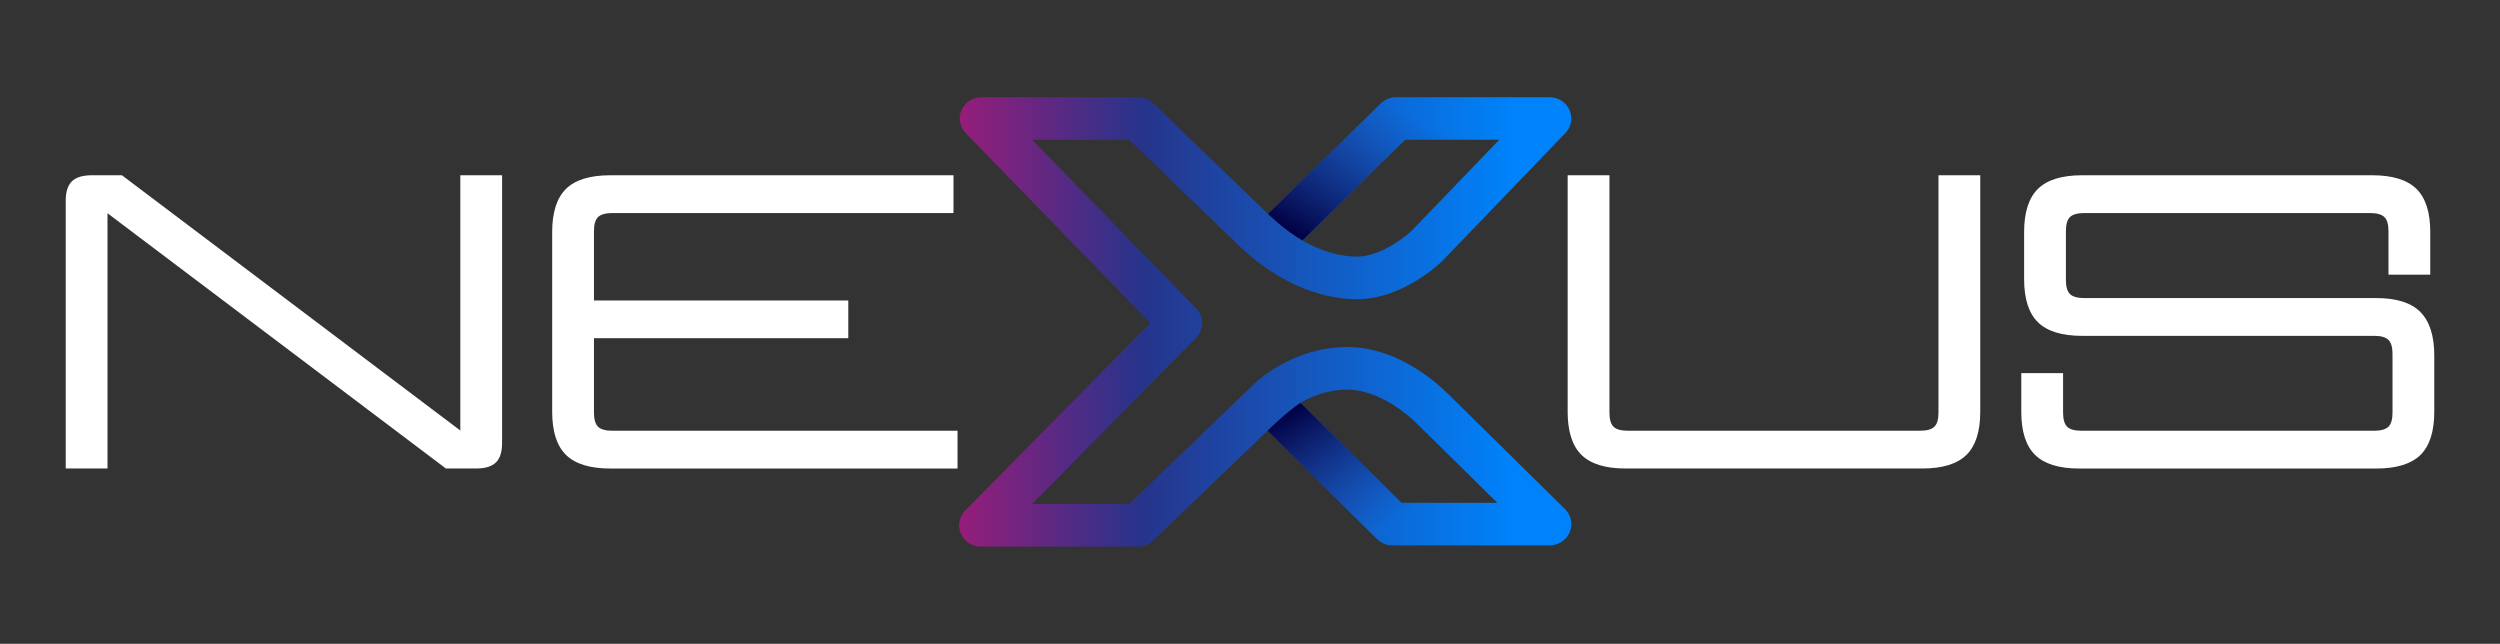
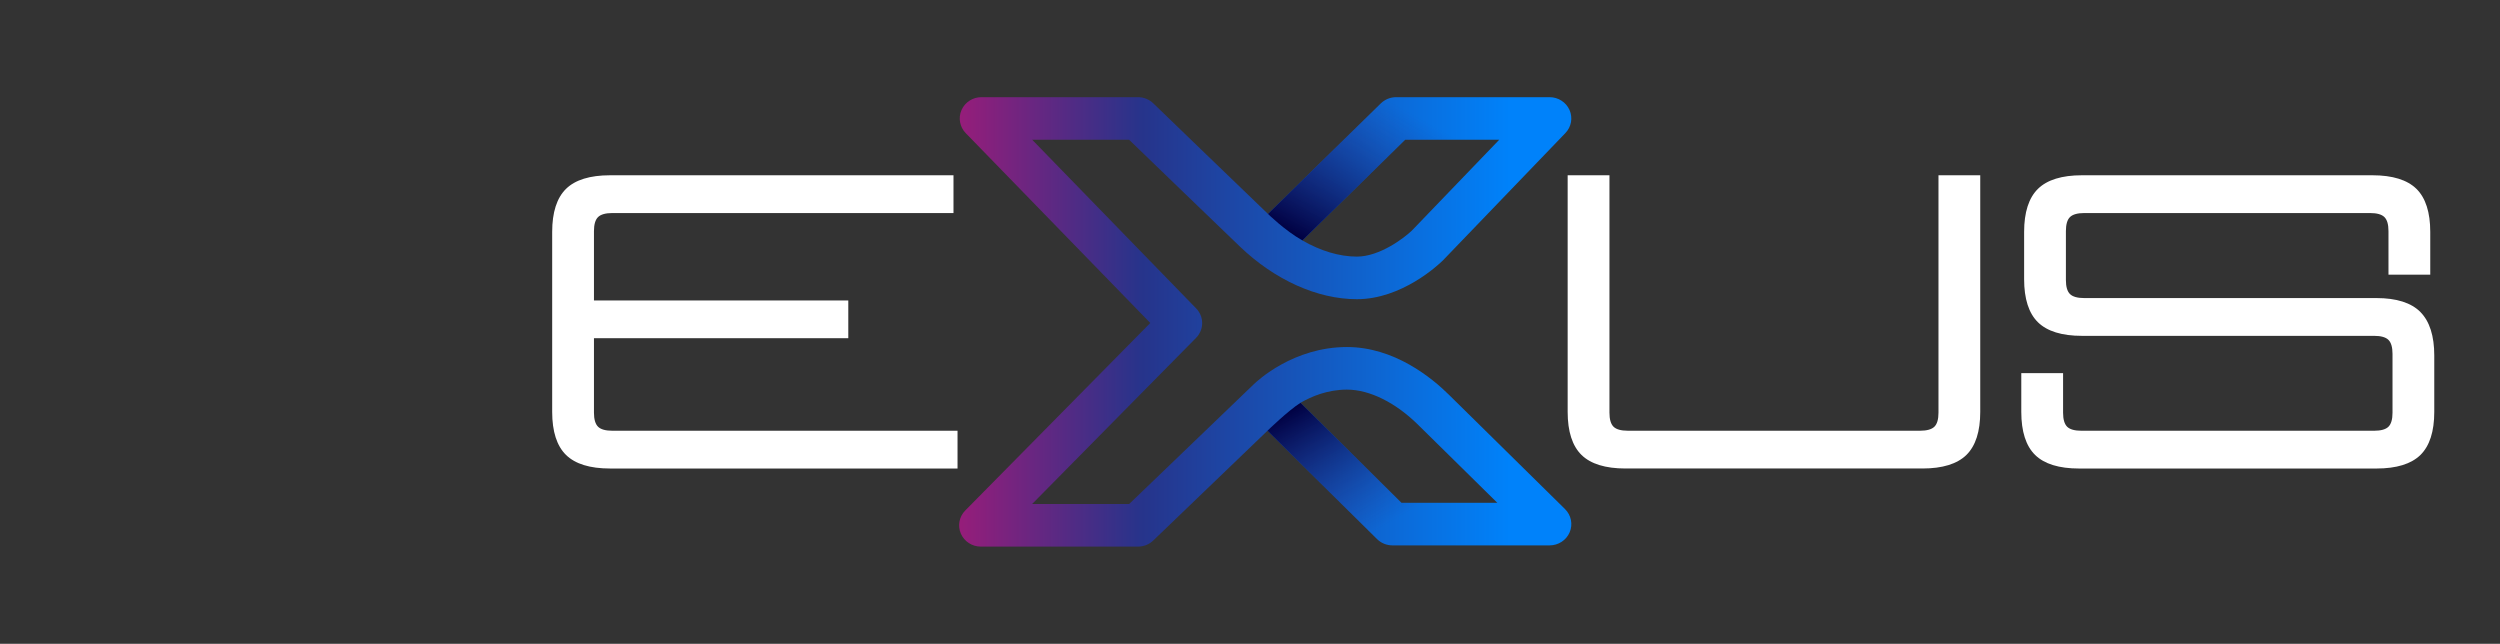
<svg xmlns="http://www.w3.org/2000/svg" width="233" height="60" viewBox="0 0 233 60" fill="none">
  <rect x="0" y="0" width="233" height="60" fill="#333333" stroke="none" />
-   <path d="M42.901 40.125L11.429 16.384L11.366 16.335H8.542C7.702 16.335 7.083 16.525 6.702 16.899C6.319 17.274 6.125 17.88 6.125 18.701V43.663H10.019V19.874L41.492 43.615L41.556 43.664H44.38C45.218 43.664 45.837 43.474 46.22 43.099C46.603 42.722 46.795 42.116 46.795 41.296V16.335H42.901V40.124V40.125Z" fill="white" />
  <path d="M55.739 39.77C55.486 39.523 55.357 39.084 55.357 38.464V31.521H79.061V28.001H55.357V21.538C55.357 20.918 55.485 20.479 55.74 20.23C55.992 19.983 56.441 19.856 57.074 19.856H88.865V16.336H56.848C54.987 16.336 53.61 16.761 52.754 17.601C51.898 18.44 51.463 19.789 51.463 21.611V38.391C51.463 40.214 51.897 41.564 52.754 42.401C53.609 43.24 54.986 43.665 56.848 43.665H89.242V40.145H57.074C56.441 40.145 55.992 40.02 55.739 39.771V39.77Z" fill="white" />
  <path d="M180.666 38.464C180.666 39.084 180.538 39.523 180.284 39.77C180.032 40.017 179.583 40.144 178.95 40.144H151.716C151.083 40.144 150.634 40.019 150.382 39.77C150.13 39.523 150.001 39.083 150.001 38.464V16.335H146.106V38.39C146.106 40.214 146.54 41.562 147.396 42.4C148.251 43.239 149.63 43.664 151.49 43.664H179.176C181.036 43.664 182.413 43.239 183.269 42.4C184.125 41.561 184.559 40.211 184.559 38.39V16.335H180.666V38.464Z" fill="white" />
  <path d="M225.588 29.084C224.73 28.219 223.353 27.78 221.492 27.78H194.256C193.625 27.78 193.176 27.655 192.923 27.406C192.67 27.159 192.542 26.719 192.542 26.1V21.536C192.542 20.916 192.669 20.477 192.923 20.23C193.176 19.983 193.625 19.856 194.256 19.856H220.891C221.524 19.856 221.973 19.981 222.225 20.23C222.478 20.476 222.606 20.916 222.606 21.536V25.596H226.5V21.61C226.5 19.788 226.066 18.439 225.21 17.6C224.353 16.761 222.976 16.335 221.117 16.335H194.032C192.171 16.335 190.795 16.76 189.938 17.6C189.082 18.439 188.648 19.788 188.648 21.61V26.026C188.648 27.85 189.082 29.199 189.938 30.036C190.795 30.875 192.171 31.301 194.032 31.301H221.266C221.899 31.301 222.348 31.426 222.601 31.675C222.854 31.922 222.982 32.362 222.982 32.983V38.466C222.982 39.086 222.854 39.525 222.601 39.773C222.348 40.02 221.899 40.146 221.266 40.146H193.994C193.361 40.146 192.912 40.021 192.66 39.773C192.408 39.525 192.279 39.085 192.279 38.466V34.774H188.384V38.392C188.384 40.216 188.818 41.565 189.674 42.403C190.529 43.241 191.907 43.666 193.768 43.666H221.49C223.351 43.666 224.728 43.241 225.584 42.403C226.44 41.564 226.874 40.215 226.874 38.392V33.13C226.874 31.31 226.44 29.949 225.586 29.085L225.588 29.084Z" fill="white" />
  <path d="M106.062 50.944H91.416C90.603 50.944 89.868 50.468 89.552 49.734C89.234 49 89.395 48.153 89.96 47.58L107.207 30.102L90.007 12.409C89.448 11.834 89.293 10.988 89.612 10.259C89.931 9.529 90.663 9.056 91.473 9.056H106.061C106.593 9.056 107.105 9.261 107.483 9.628C107.565 9.706 115.416 17.291 118.176 19.938L128.691 9.638C129.071 9.265 129.587 9.056 130.123 9.056H144.42C145.229 9.056 145.959 9.528 146.281 10.254C146.601 10.981 146.449 11.825 145.895 12.401L134.504 24.244C134.49 24.258 134.476 24.273 134.462 24.286C134.086 24.655 130.667 27.885 126.463 27.885C122.791 27.885 118.821 26.101 115.573 22.992C113.439 20.949 107.189 14.914 105.233 13.025H96.201L111.483 28.745C112.232 29.516 112.226 30.727 111.472 31.492L96.193 46.975H105.236L116.844 35.82C117.172 35.5 120.538 32.343 125.534 32.343C129.922 32.343 133.42 35.174 135.114 36.862L135.161 36.91C135.569 37.309 145.86 47.446 145.86 47.446C146.436 48.015 146.607 48.867 146.293 49.608C145.98 50.347 145.242 50.83 144.423 50.83H129.777C129.236 50.83 128.718 50.619 128.337 50.241L118.133 40.141L107.482 50.376C107.103 50.74 106.594 50.944 106.063 50.944H106.062ZM130.62 46.861H139.55C136.519 43.876 132.544 39.96 132.294 39.716L132.223 39.646C130.096 37.528 127.657 36.312 125.531 36.312C123.742 36.312 122.235 36.941 121.203 37.542L130.619 46.862L130.62 46.861ZM121.383 22.409C123.076 23.385 124.83 23.916 126.462 23.916C128.587 23.916 130.856 22.188 131.581 21.495L139.728 13.025H130.962L121.383 22.409Z" fill="url(#paint0_linear_1719_774)" />
  <path d="M130.962 13.025H136.285L136.744 9.056H130.123C129.586 9.056 129.07 9.265 128.691 9.638L118.177 19.938C118.177 19.938 119.728 21.468 121.383 22.41L130.962 13.026V13.025Z" fill="url(#paint1_linear_1719_774)" />
  <path d="M132.839 46.861H130.62L121.205 37.541C120.041 38.28 118.131 40.141 118.131 40.141L128.335 50.241C128.715 50.617 129.233 50.83 129.774 50.83H132.839V46.861Z" fill="url(#paint2_linear_1719_774)" />
  <defs>
    <linearGradient id="paint0_linear_1719_774" x1="89.39" y1="30" x2="146.447" y2="30" gradientUnits="userSpaceOnUse">
      <stop stop-color="#961D7A" />
      <stop offset="0.3" stop-color="#26348B" />
      <stop offset="0.9" stop-color="#0082FA" />
    </linearGradient>
    <linearGradient id="paint1_linear_1719_774" x1="123.149" y1="23.407" x2="132.594" y2="6.709" gradientUnits="userSpaceOnUse">
      <stop stop-color="#000042" />
      <stop offset="0.8" stop-color="#26348B" stop-opacity="0" />
    </linearGradient>
    <linearGradient id="paint2_linear_1719_774" x1="121.78" y1="37.215" x2="130.295" y2="52.269" gradientUnits="userSpaceOnUse">
      <stop stop-color="#000042" />
      <stop offset="0.8" stop-color="#26348B" stop-opacity="0" />
    </linearGradient>
  </defs>
</svg>